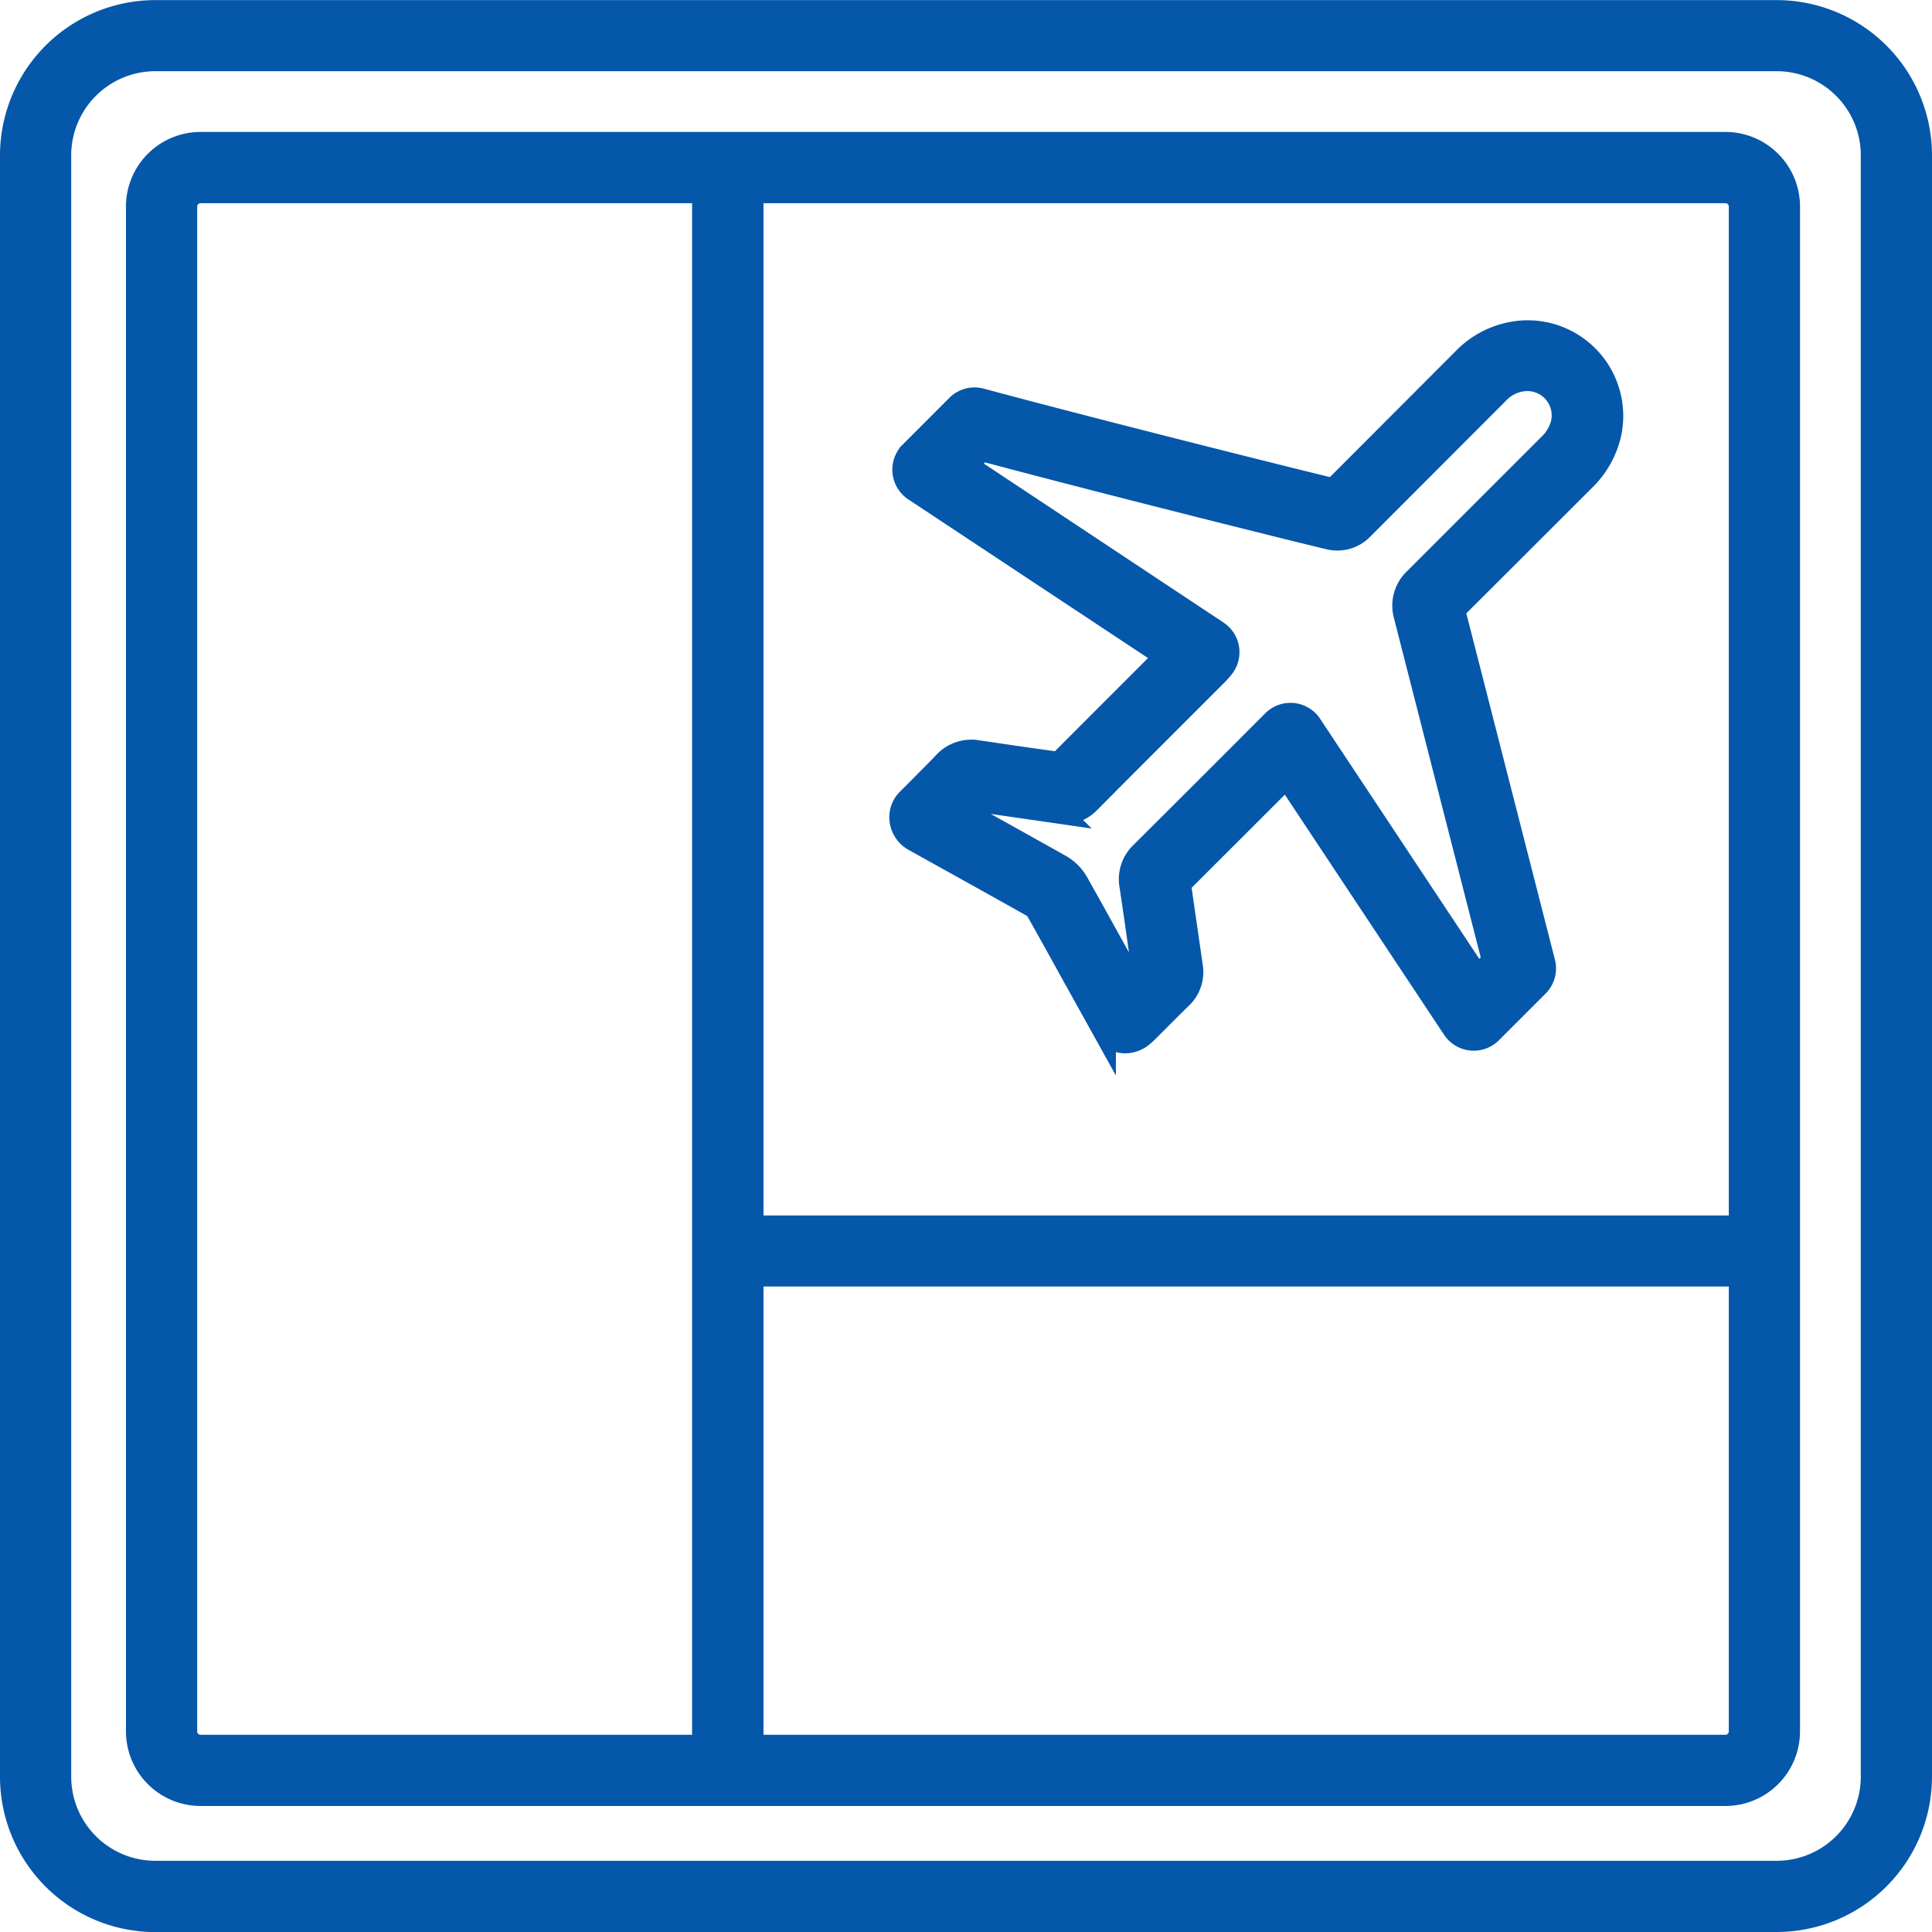
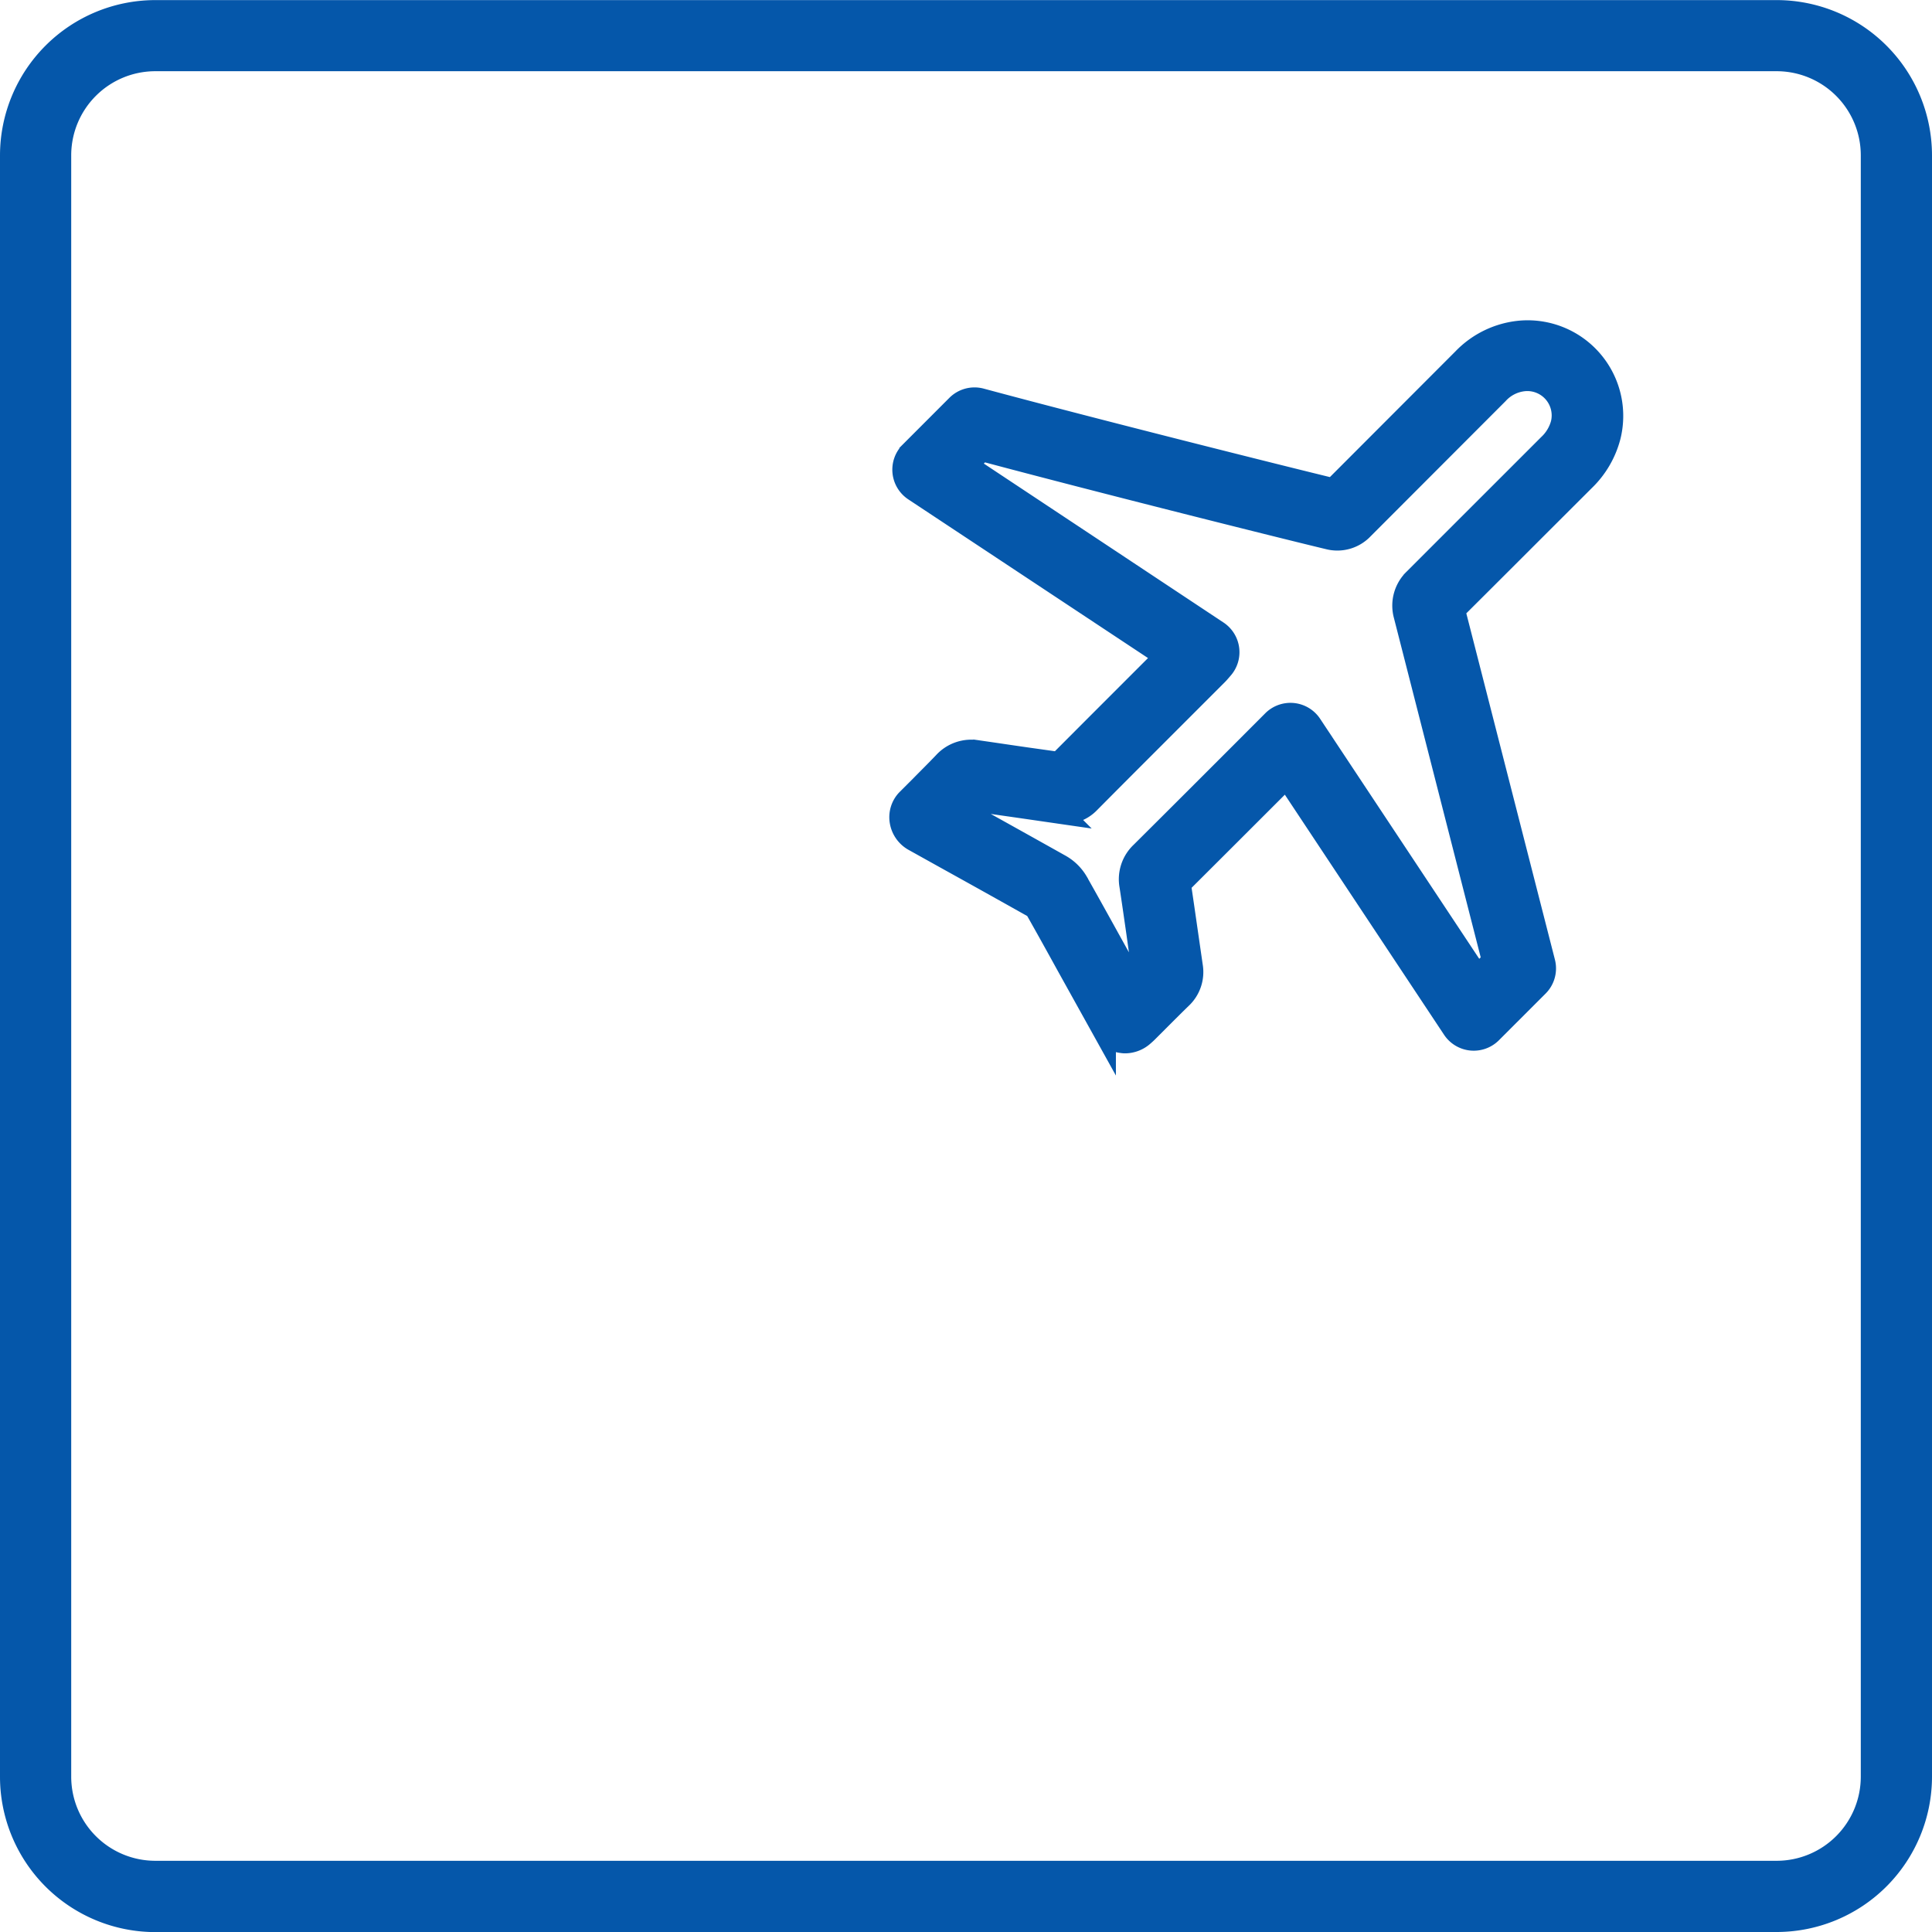
<svg xmlns="http://www.w3.org/2000/svg" width="41.074" height="41.074" viewBox="0 0 41.074 41.074">
  <g id="noun-airplane-food-1287759" transform="translate(-121.249 -119.748)">
    <path id="Path_154" data-name="Path 154" d="M574.4,287.819l-.351.35c-.654.654-1.18,1.18-1.933,1.935l-.711-.1c-.341-.049-.682-.1-1.022-.149a.765.765,0,0,0-.7.238c-.16.168-.326.332-.491.5l-.3.3a.516.516,0,0,0-.128.436.548.548,0,0,0,.267.385l.668.372c.639.354,1.277.71,1.923,1.073.234.413.464.828.693,1.244l.759,1.366a.521.521,0,0,0,.379.237.39.39,0,0,0,.07.006.571.571,0,0,0,.371-.146c.034-.029.062-.055.087-.08l.232-.232c.161-.161.322-.323.485-.481a.738.738,0,0,0,.224-.664l-.121-.837c-.044-.306-.088-.612-.134-.917.82-.817,1.362-1.359,2.094-2.091l.194-.194,3.554,5.359a.507.507,0,0,0,.781.078l.992-.992a.506.506,0,0,0,.133-.484l-1.919-7.5c.75-.746,1.344-1.341,2.02-2.016l.748-.747a1.97,1.97,0,0,0,.544-.931,1.783,1.783,0,0,0-1.861-2.205,1.909,1.909,0,0,0-1.227.582l-2.769,2.773c-1.091-.264-5.138-1.278-7.5-1.915a.506.506,0,0,0-.491.131l-.99.991a.507.507,0,0,0,.078.782Zm-3.935-4.4c2.52.675,6.589,1.692,7.385,1.881a.728.728,0,0,0,.711-.206l2.868-2.872a.888.888,0,0,1,.588-.288.768.768,0,0,1,.8.946.979.979,0,0,1-.278.46l-.748.748c-.7.7-1.314,1.313-2.1,2.1a.759.759,0,0,0-.214.757l1.88,7.352-.348.348-3.552-5.358a.507.507,0,0,0-.782-.077l-.631.632c-.754.754-1.306,1.307-2.171,2.167a.761.761,0,0,0-.225.685c.052.339.1.678.149,1.017l.1.718c-.088.086-.176.174-.263.261l-.434-.783c-.238-.43-.476-.86-.718-1.288a.953.953,0,0,0-.365-.349q-.963-.54-1.928-1.075l-.109-.061q.131-.13.26-.262c.308.046.616.09.925.134l.835.121a.72.72,0,0,0,.646-.212c.8-.806,1.345-1.348,2.024-2.028l.69-.69c.026-.026.051-.054.115-.129a.507.507,0,0,0-.1-.756l-5.349-3.547Z" transform="translate(-428.351 -154.12)" fill="#0557aa" stroke="#0557aa" stroke-width="0.5" />
    <path id="Path_155" data-name="Path 155" d="M124.55,160.572h34.472a3.055,3.055,0,0,0,3.051-3.051V123.049A3.054,3.054,0,0,0,159.022,120H124.55a3.055,3.055,0,0,0-3.051,3.051v34.472a3.054,3.054,0,0,0,3.051,3.051Zm-2.037-37.523a2.039,2.039,0,0,1,2.037-2.037h34.472a2.039,2.039,0,0,1,2.037,2.037v34.472a2.039,2.039,0,0,1-2.037,2.037H124.55a2.039,2.039,0,0,1-2.037-2.037Z" fill="#0557aa" stroke="#0557aa" stroke-width="0.5" />
-     <path id="Path_156" data-name="Path 156" d="M186.207,221.444h32.418a1.337,1.337,0,0,0,1.336-1.335V187.689a1.337,1.337,0,0,0-1.336-1.335H186.207a1.337,1.337,0,0,0-1.336,1.335v32.419A1.337,1.337,0,0,0,186.207,221.444Zm32.418-1.014h-20.7V210.4h21.022v9.709a.322.322,0,0,1-.322.321Zm.322-32.74v21.7H197.925V187.369h20.7a.322.322,0,0,1,.322.321Zm-33.062,0a.322.322,0,0,1,.322-.321h10.7v33.061h-10.7a.322.322,0,0,1-.322-.321Z" transform="translate(-60.694 -63.551)" fill="#0557aa" stroke="#0557aa" stroke-width="0.5" />
  </g>
</svg>